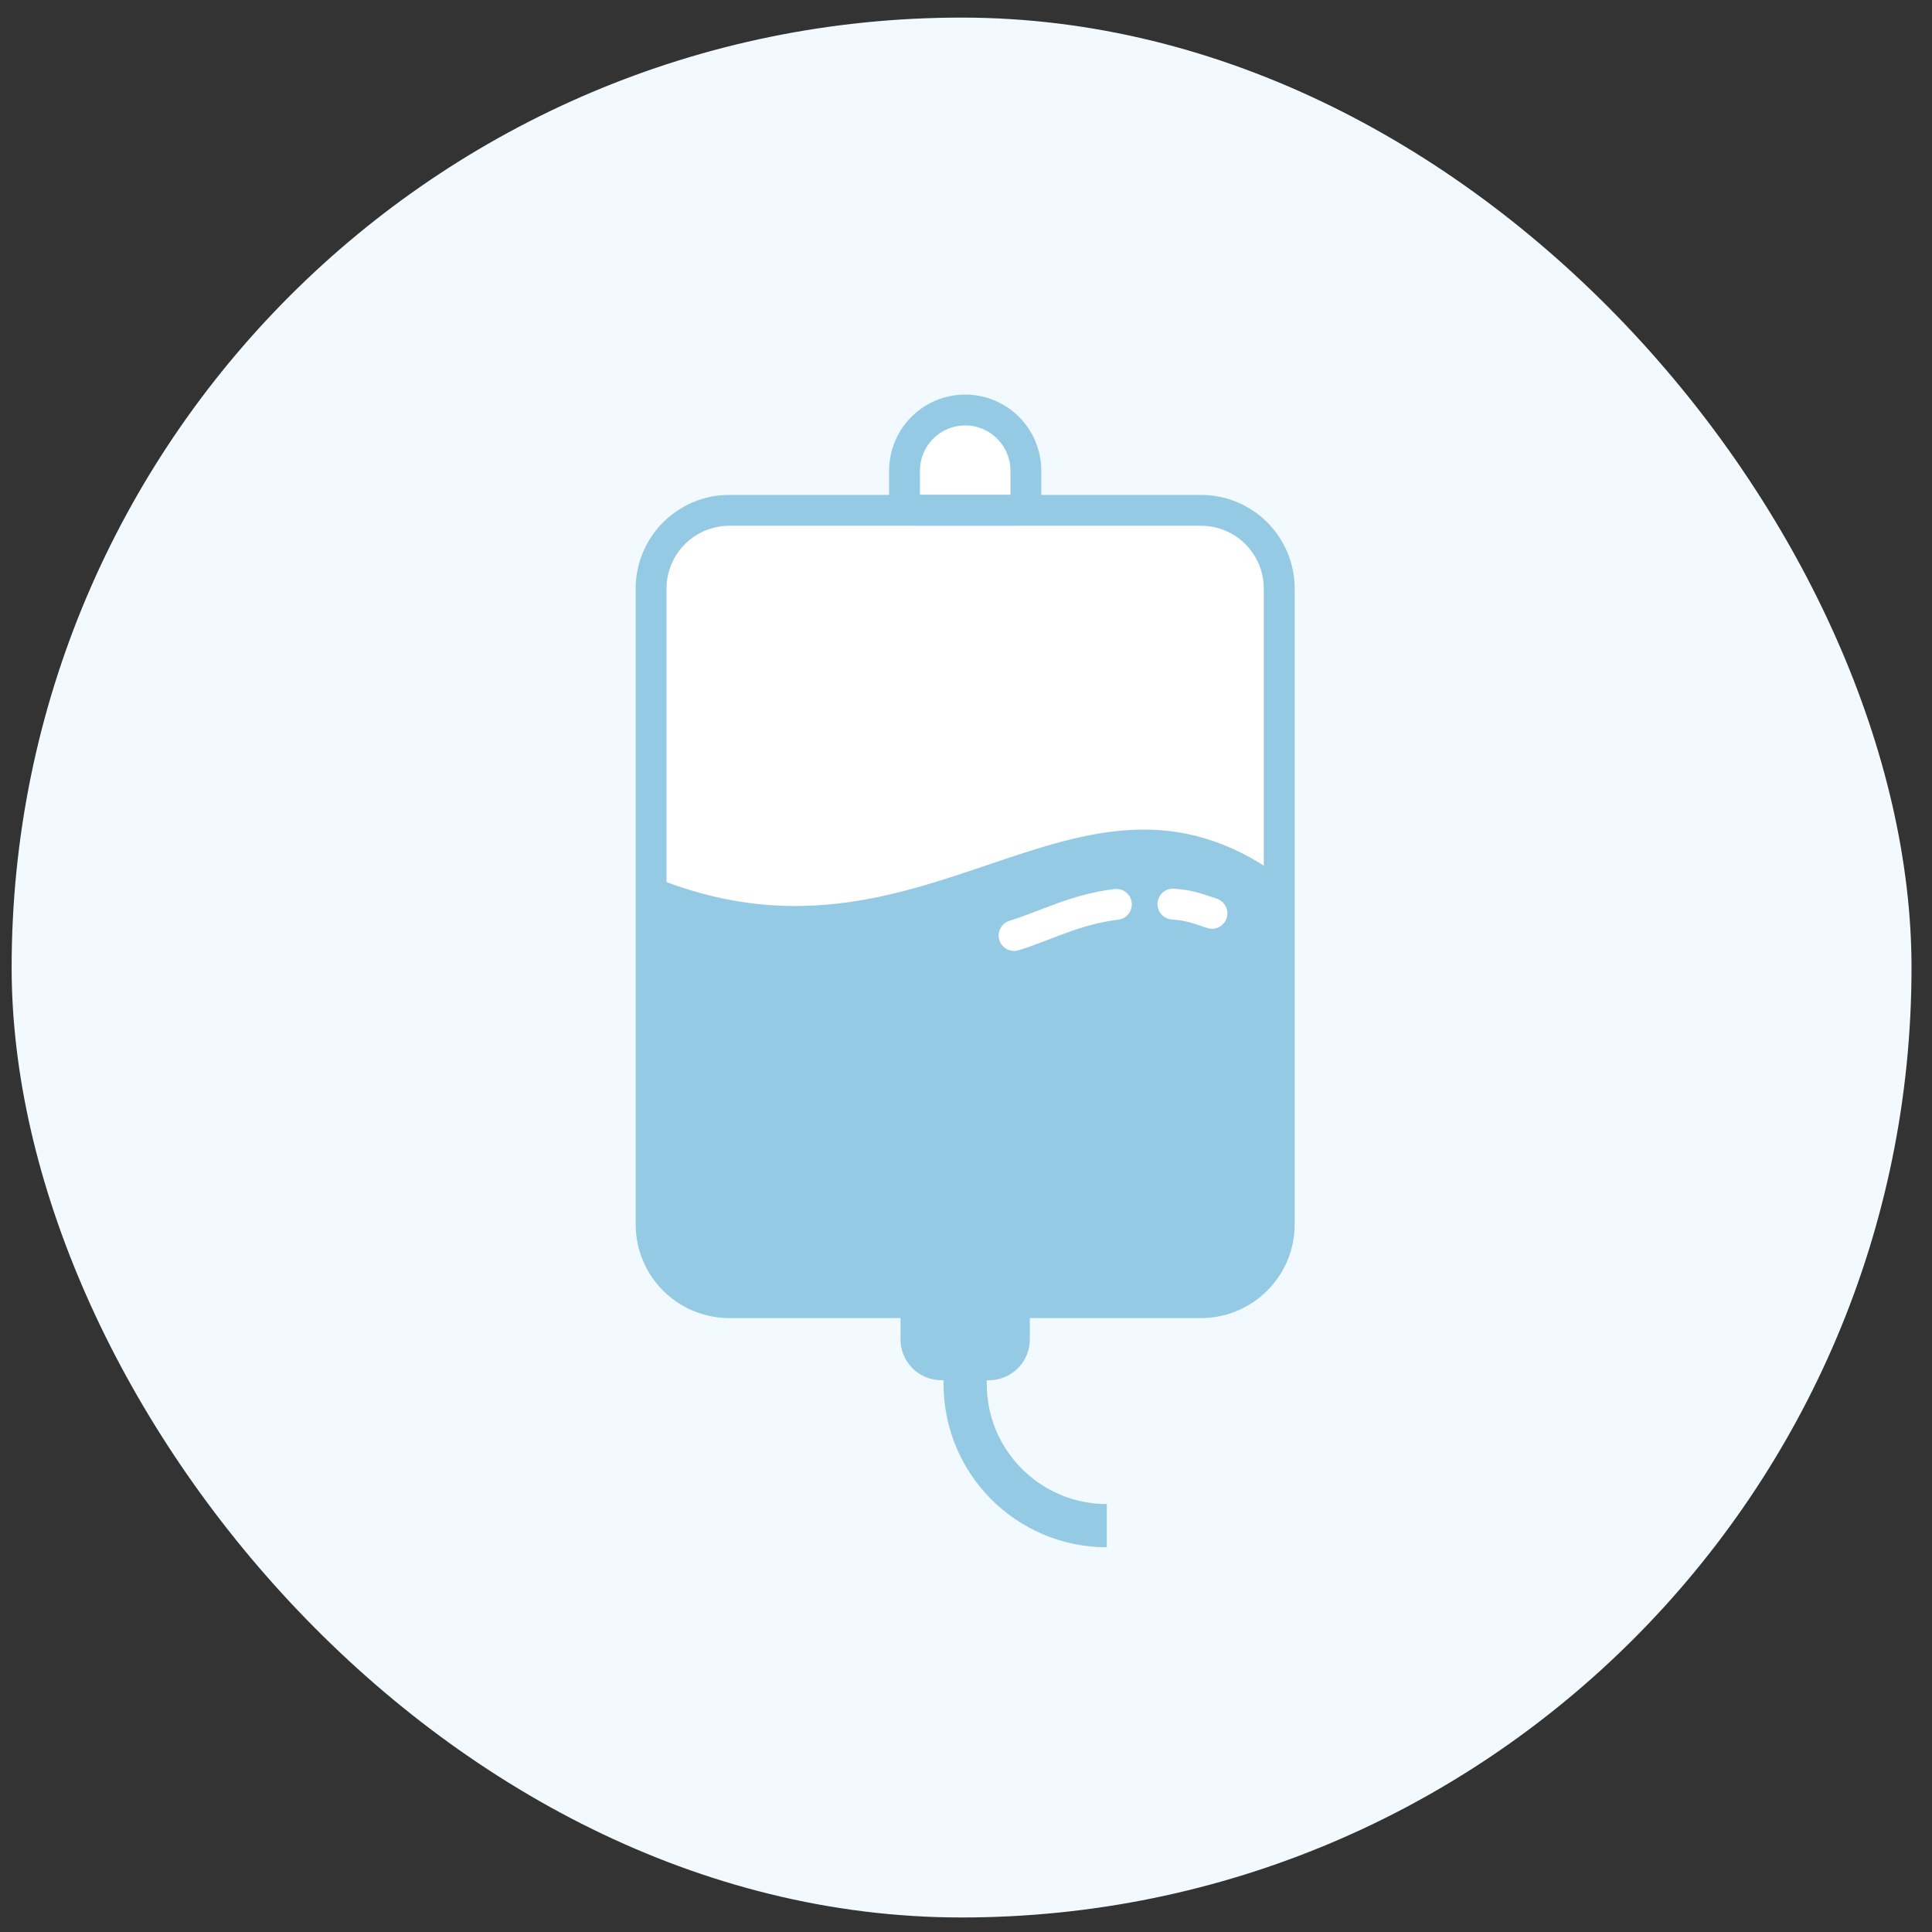
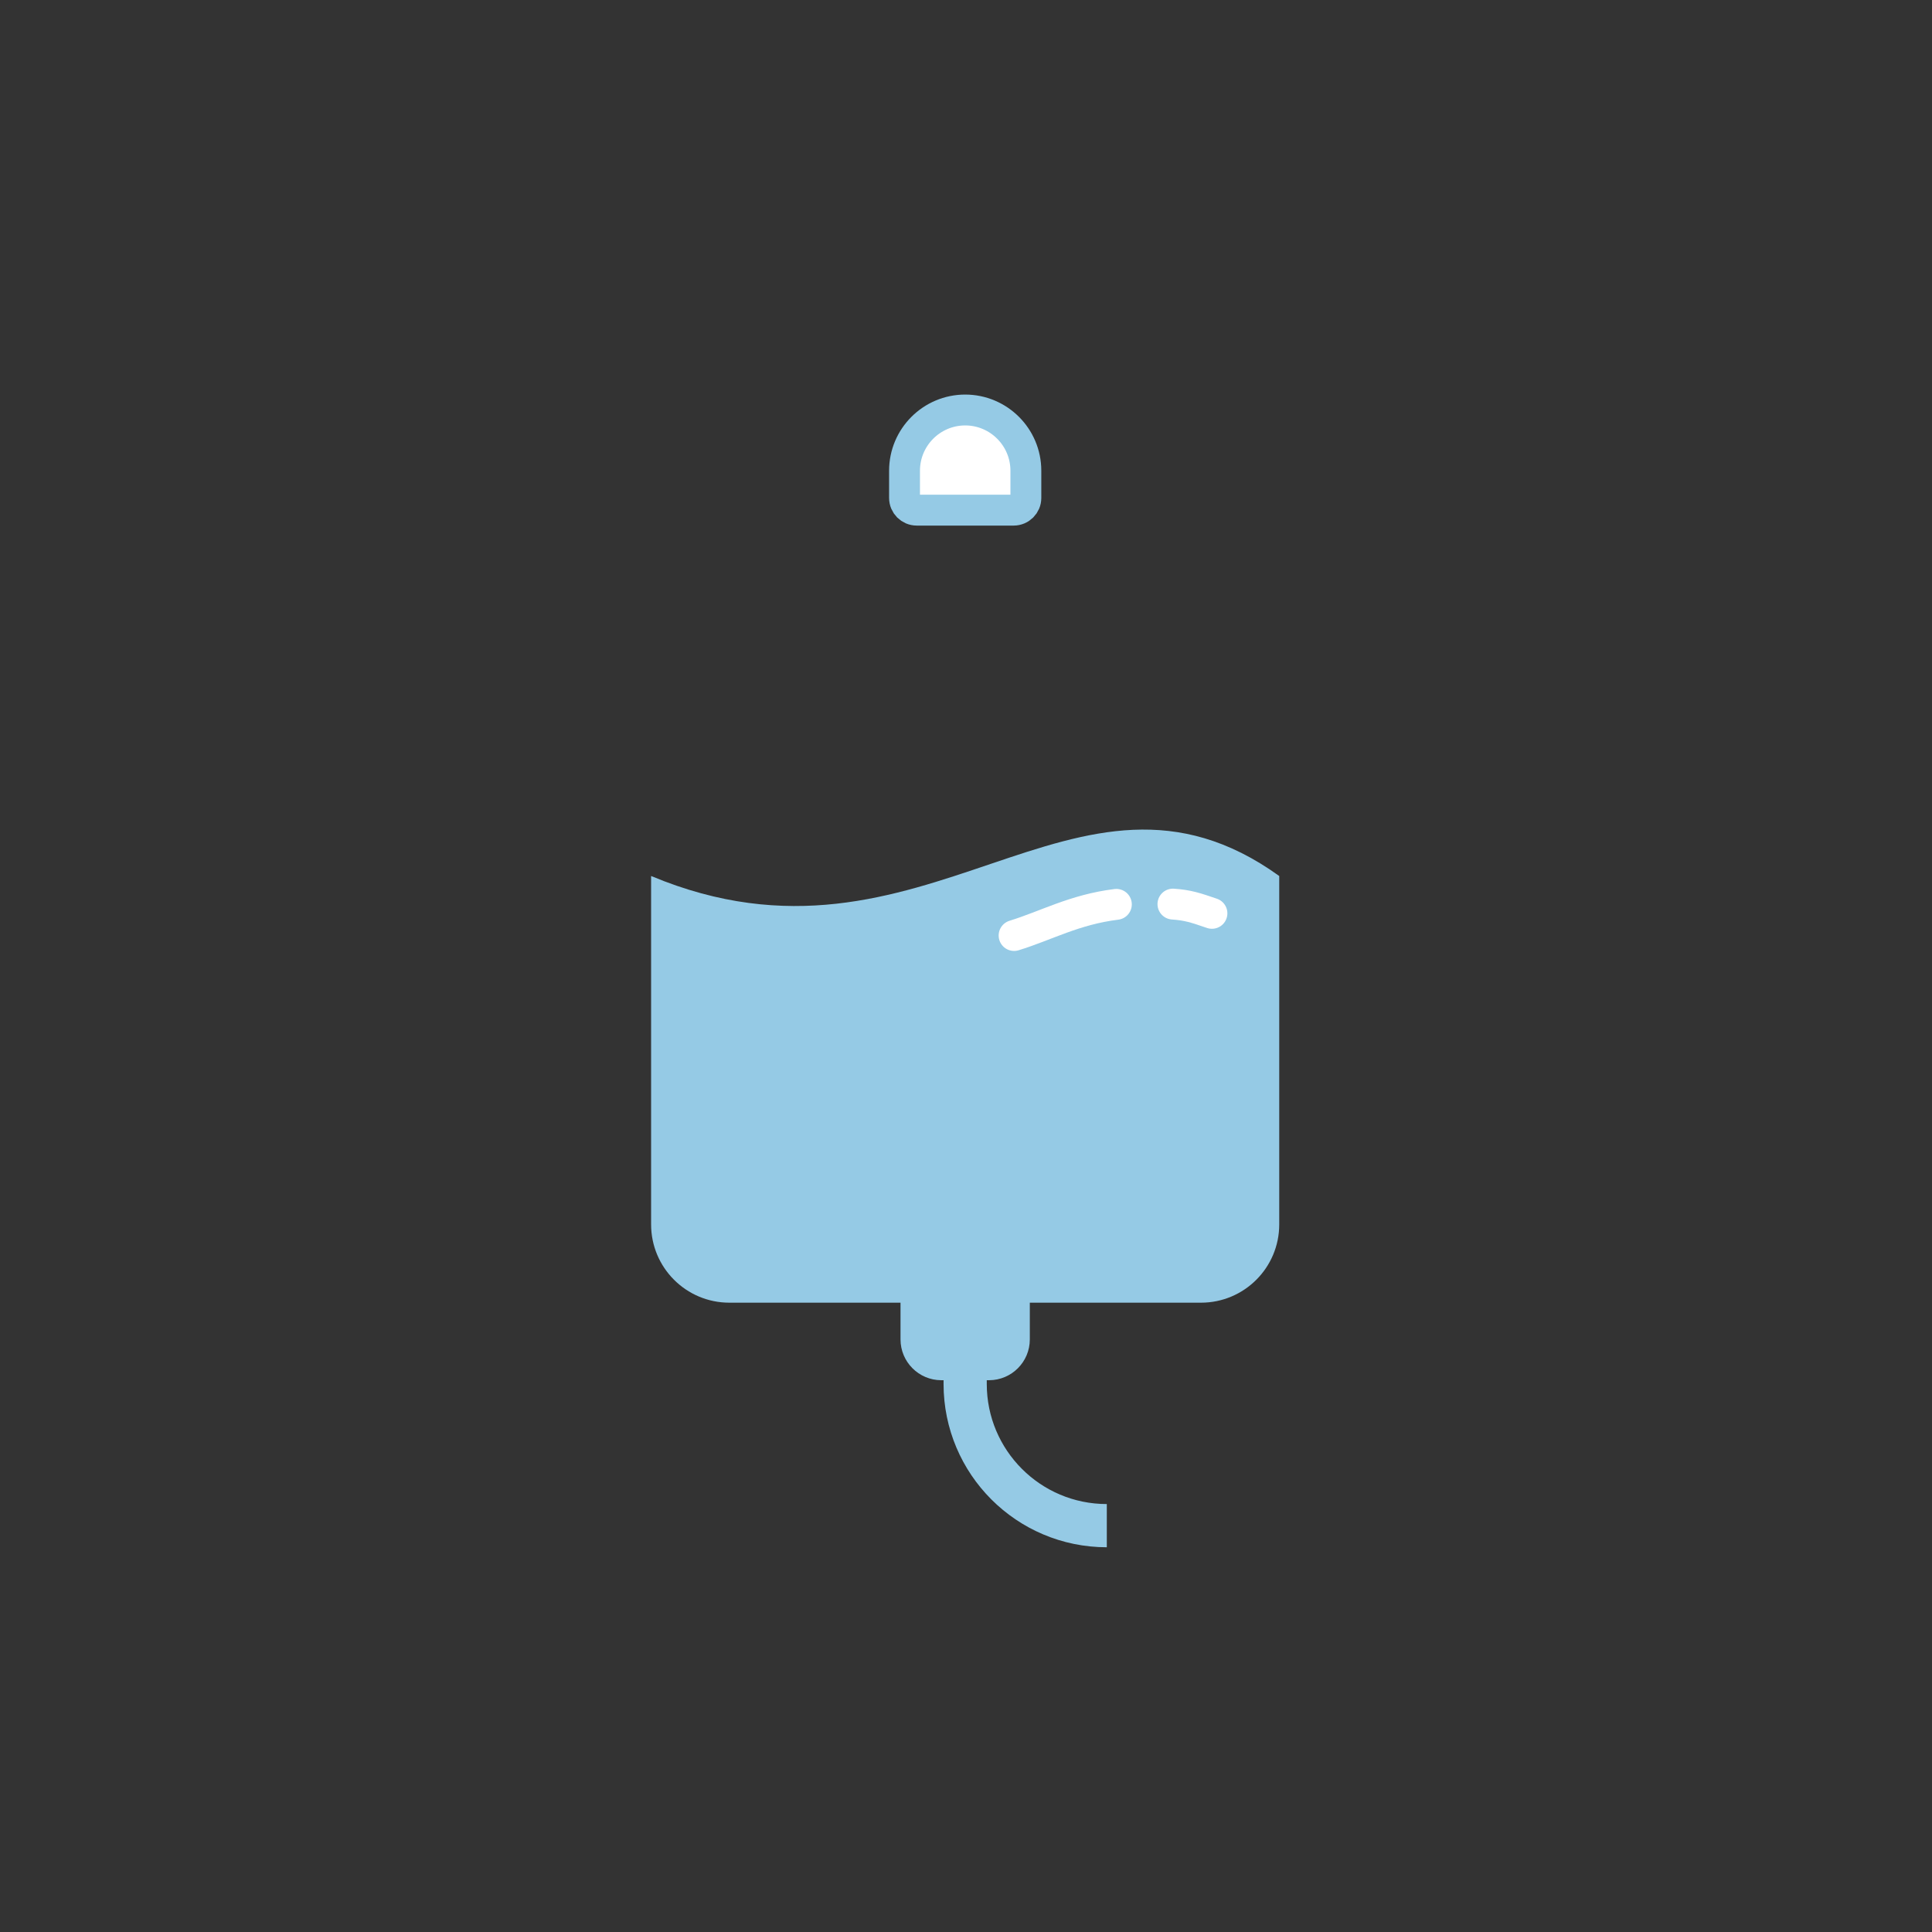
<svg xmlns="http://www.w3.org/2000/svg" width="93" height="93" viewBox="0 0 93 93" fill="none">
  <rect x="0" y="0" width="93" height="93" fill="#333333" stroke="none" />
-   <rect x="0.56" y="0.847" width="91.454" height="91.454" rx="45.727" fill="#F2FAFF" />
  <g clip-path="url(#clip0_1254_442)">
-     <path d="M57.81 24.566H35.11C33.029 24.566 31.342 26.253 31.342 28.334V58.938C31.342 61.019 33.029 62.706 35.11 62.706H57.81C59.891 62.706 61.578 61.019 61.578 58.938V28.334C61.578 26.253 59.891 24.566 57.81 24.566Z" fill="white" stroke="#95CAE5" stroke-width="1.486" stroke-miterlimit="10" />
    <path d="M46.46 19.736C48.072 19.736 49.382 21.045 49.382 22.659V23.969C49.382 24.294 49.118 24.557 48.794 24.557H44.129C43.803 24.557 43.541 24.293 43.541 23.969V22.659C43.541 21.047 44.849 19.736 46.463 19.736H46.46Z" fill="white" stroke="#95CAE5" stroke-width="1.486" stroke-miterlimit="10" />
-     <path d="M47.607 60.139H45.313C44.228 60.139 43.348 61.019 43.348 62.104V64.474C43.348 65.559 44.228 66.439 45.313 66.439H47.607C48.693 66.439 49.572 65.559 49.572 64.474V62.104C49.572 61.019 48.693 60.139 47.607 60.139Z" fill="#95CAE5" />
+     <path d="M47.607 60.139C44.228 60.139 43.348 61.019 43.348 62.104V64.474C43.348 65.559 44.228 66.439 45.313 66.439H47.607C48.693 66.439 49.572 65.559 49.572 64.474V62.104C49.572 61.019 48.693 60.139 47.607 60.139Z" fill="#95CAE5" />
    <path d="M57.809 62.707H35.11C33.028 62.707 31.342 61.021 31.342 58.94V42.168C44.582 47.701 51.697 35.053 61.578 42.168V58.94C61.578 61.021 59.892 62.707 57.81 62.707H57.809Z" fill="#95CAE5" />
    <path d="M46.46 60.522V66.622C46.46 70.387 49.513 73.44 53.278 73.44" stroke="#95CAE5" stroke-width="2.08" stroke-miterlimit="10" />
    <path d="M56.461 43.52C57.182 43.571 57.538 43.691 58.339 43.965" stroke="white" stroke-width="1.486" stroke-miterlimit="10" stroke-linecap="round" />
    <path d="M48.815 45.032C50.358 44.559 51.719 43.782 53.738 43.533" stroke="white" stroke-width="1.486" stroke-miterlimit="10" stroke-linecap="round" />
  </g>
  <defs>
    <clipPath id="clip0_1254_442">
      <rect width="31.722" height="55.488" fill="white" transform="translate(30.599 18.993)" />
    </clipPath>
  </defs>
</svg>